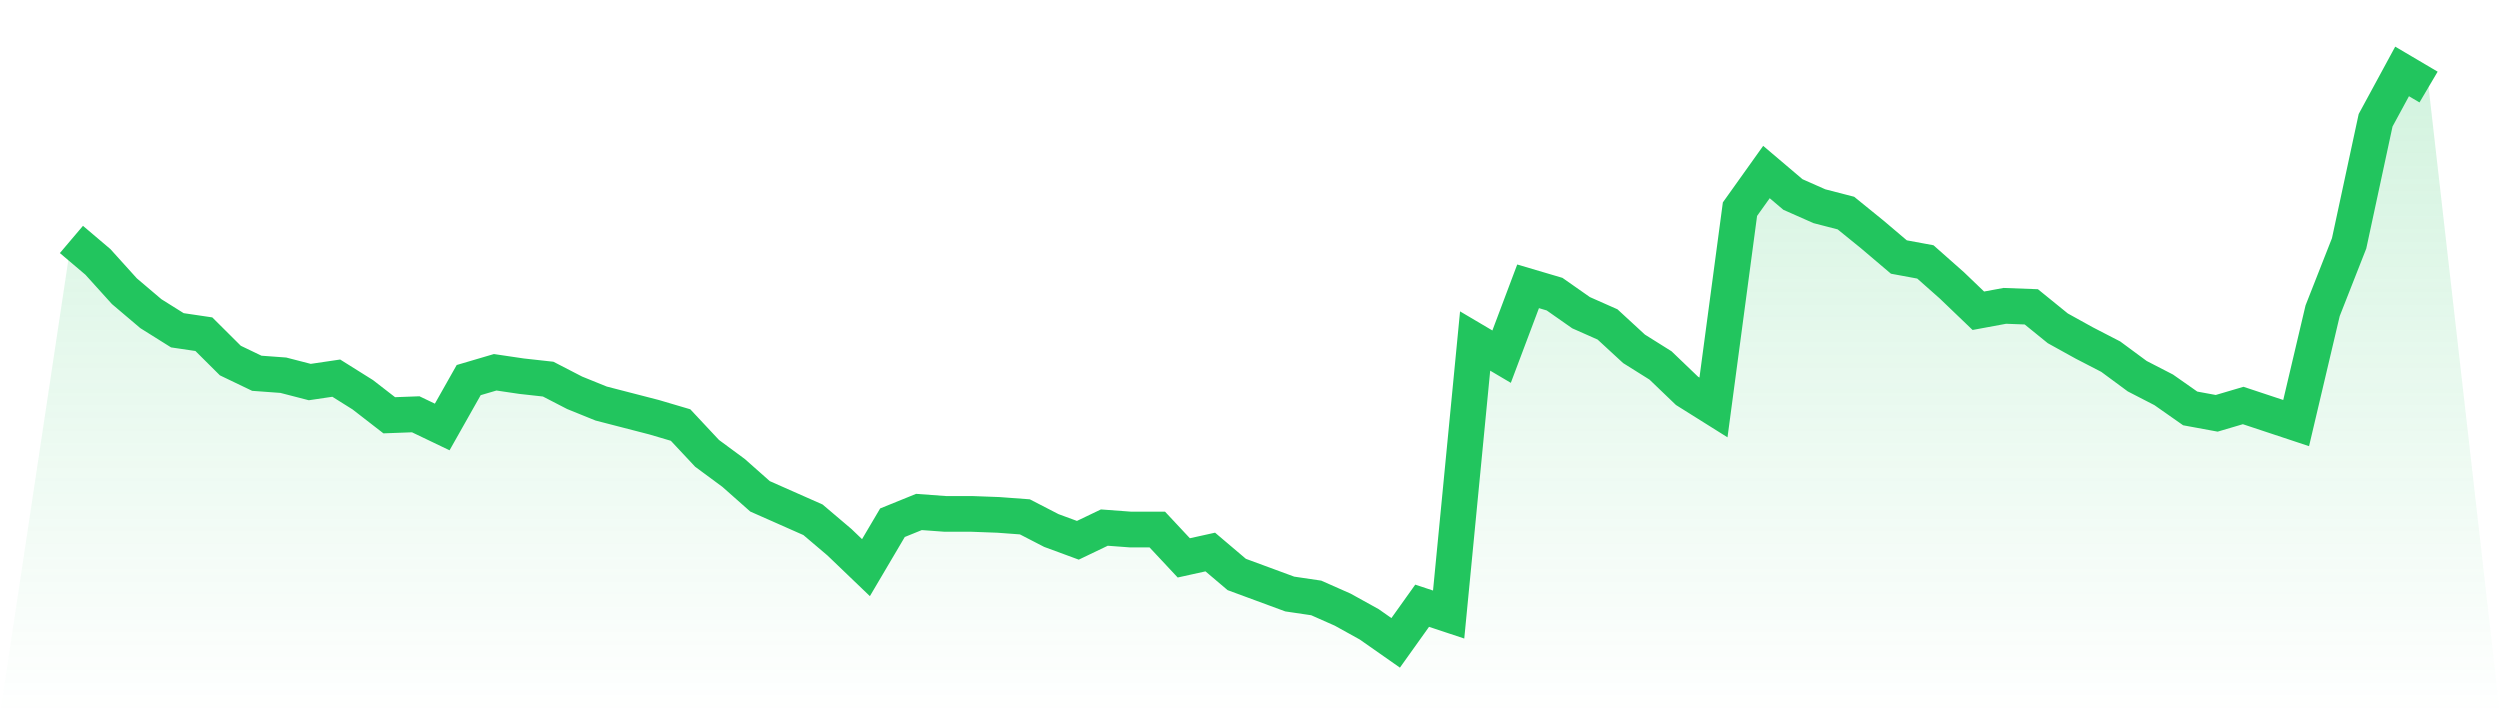
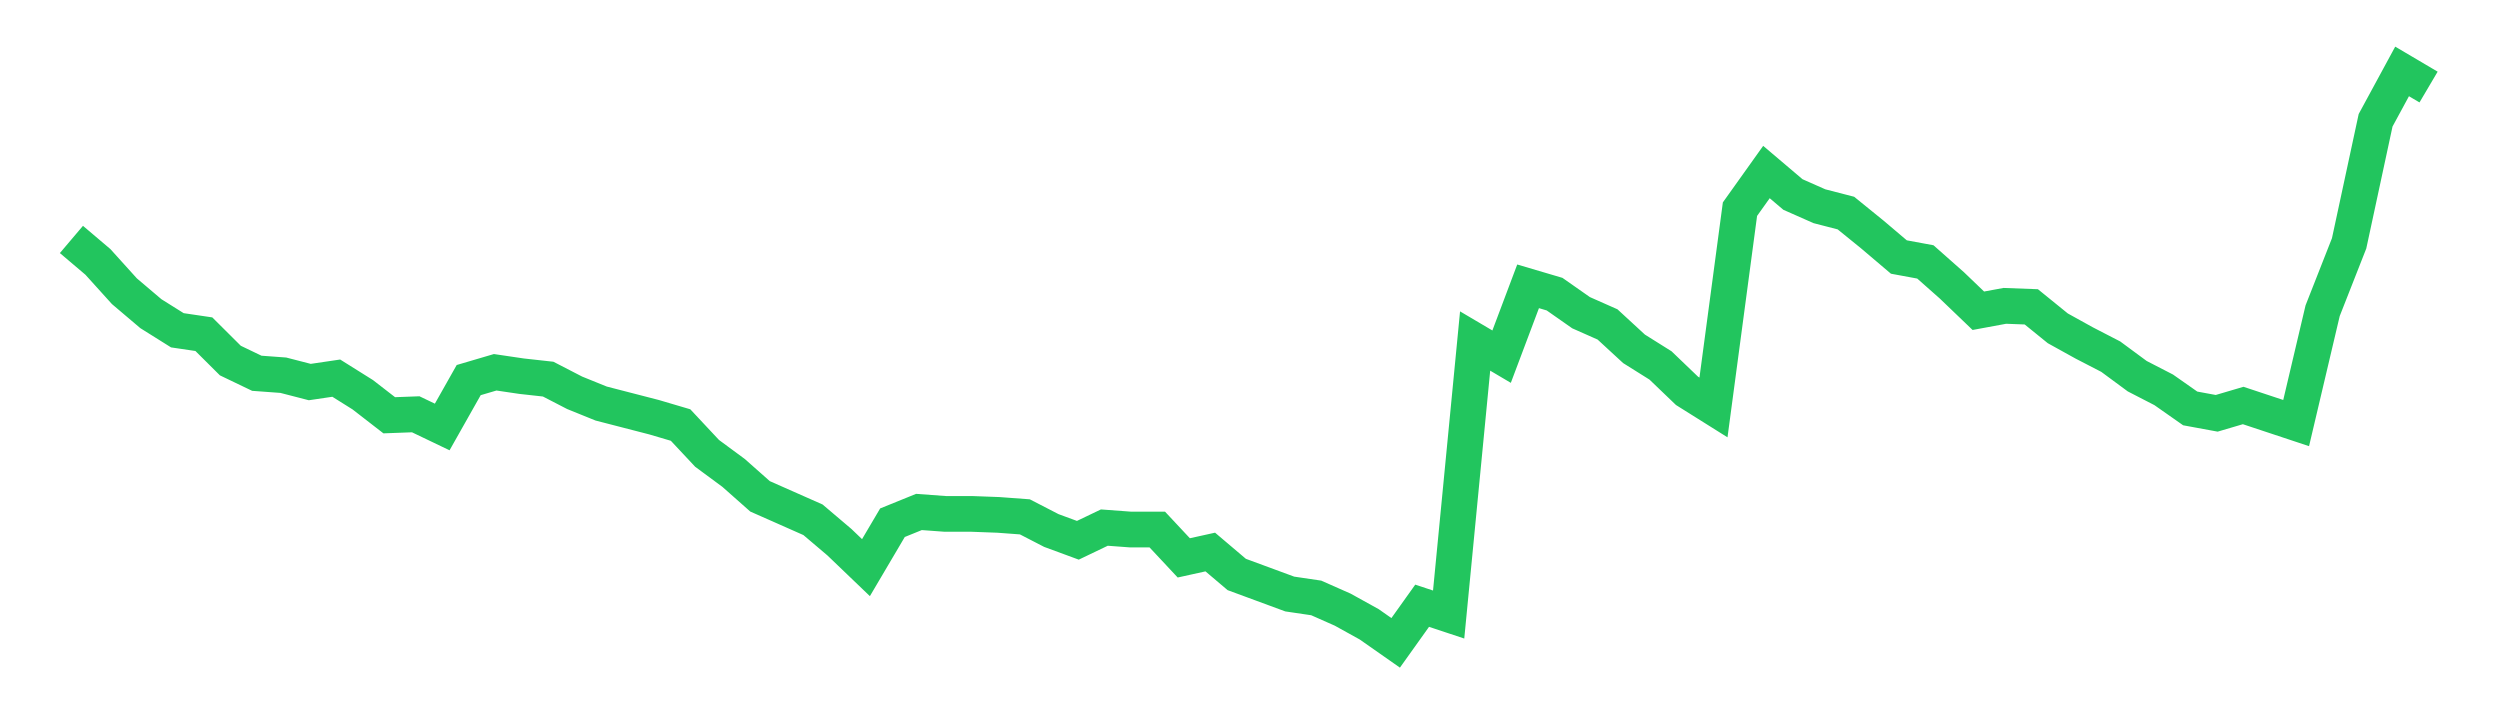
<svg xmlns="http://www.w3.org/2000/svg" viewBox="0 0 140 40">
  <defs>
    <linearGradient id="gradient" x1="0" x2="0" y1="0" y2="1">
      <stop offset="0%" stop-color="#22c55e" stop-opacity="0.2" />
      <stop offset="100%" stop-color="#22c55e" stop-opacity="0" />
    </linearGradient>
  </defs>
-   <path d="M4,13.409 L4,13.409 L5.483,14.667 L6.966,16.308 L8.449,17.566 L9.933,18.496 L11.416,18.715 L12.899,20.191 L14.382,20.903 L15.865,21.012 L17.348,21.395 L18.831,21.176 L20.315,22.106 L21.798,23.255 L23.281,23.2 L24.764,23.911 L26.247,21.285 L27.73,20.848 L29.213,21.067 L30.697,21.231 L32.18,21.997 L33.663,22.598 L35.146,22.981 L36.629,23.364 L38.112,23.802 L39.596,25.388 L41.079,26.482 L42.562,27.795 L44.045,28.451 L45.528,29.108 L47.011,30.366 L48.494,31.788 L49.978,29.272 L51.461,28.67 L52.944,28.779 L54.427,28.779 L55.91,28.834 L57.393,28.944 L58.876,29.709 L60.36,30.256 L61.843,29.545 L63.326,29.655 L64.809,29.655 L66.292,31.241 L67.775,30.913 L69.258,32.171 L70.742,32.718 L72.225,33.265 L73.708,33.484 L75.191,34.14 L76.674,34.961 L78.157,36 L79.64,33.921 L81.124,34.414 L82.607,19.097 L84.09,19.973 L85.573,16.034 L87.056,16.472 L88.539,17.511 L90.022,18.168 L91.506,19.535 L92.989,20.465 L94.472,21.887 L95.955,22.817 L97.438,11.713 L98.921,9.634 L100.404,10.892 L101.888,11.549 L103.371,11.932 L104.854,13.135 L106.337,14.393 L107.82,14.667 L109.303,15.979 L110.787,17.402 L112.27,17.128 L113.753,17.183 L115.236,18.386 L116.719,19.207 L118.202,19.973 L119.685,21.067 L121.169,21.832 L122.652,22.872 L124.135,23.145 L125.618,22.708 L127.101,23.2 L128.584,23.692 L130.067,17.402 L131.551,13.627 L133.034,6.735 L134.517,4 L136,4.875 L140,40 L0,40 z" fill="url(#gradient)" />
  <path d="M4,13.409 L4,13.409 L5.483,14.667 L6.966,16.308 L8.449,17.566 L9.933,18.496 L11.416,18.715 L12.899,20.191 L14.382,20.903 L15.865,21.012 L17.348,21.395 L18.831,21.176 L20.315,22.106 L21.798,23.255 L23.281,23.2 L24.764,23.911 L26.247,21.285 L27.73,20.848 L29.213,21.067 L30.697,21.231 L32.18,21.997 L33.663,22.598 L35.146,22.981 L36.629,23.364 L38.112,23.802 L39.596,25.388 L41.079,26.482 L42.562,27.795 L44.045,28.451 L45.528,29.108 L47.011,30.366 L48.494,31.788 L49.978,29.272 L51.461,28.67 L52.944,28.779 L54.427,28.779 L55.91,28.834 L57.393,28.944 L58.876,29.709 L60.36,30.256 L61.843,29.545 L63.326,29.655 L64.809,29.655 L66.292,31.241 L67.775,30.913 L69.258,32.171 L70.742,32.718 L72.225,33.265 L73.708,33.484 L75.191,34.14 L76.674,34.961 L78.157,36 L79.64,33.921 L81.124,34.414 L82.607,19.097 L84.09,19.973 L85.573,16.034 L87.056,16.472 L88.539,17.511 L90.022,18.168 L91.506,19.535 L92.989,20.465 L94.472,21.887 L95.955,22.817 L97.438,11.713 L98.921,9.634 L100.404,10.892 L101.888,11.549 L103.371,11.932 L104.854,13.135 L106.337,14.393 L107.82,14.667 L109.303,15.979 L110.787,17.402 L112.27,17.128 L113.753,17.183 L115.236,18.386 L116.719,19.207 L118.202,19.973 L119.685,21.067 L121.169,21.832 L122.652,22.872 L124.135,23.145 L125.618,22.708 L127.101,23.2 L128.584,23.692 L130.067,17.402 L131.551,13.627 L133.034,6.735 L134.517,4 L136,4.875" fill="none" stroke="#22c55e" stroke-width="2" />
</svg>